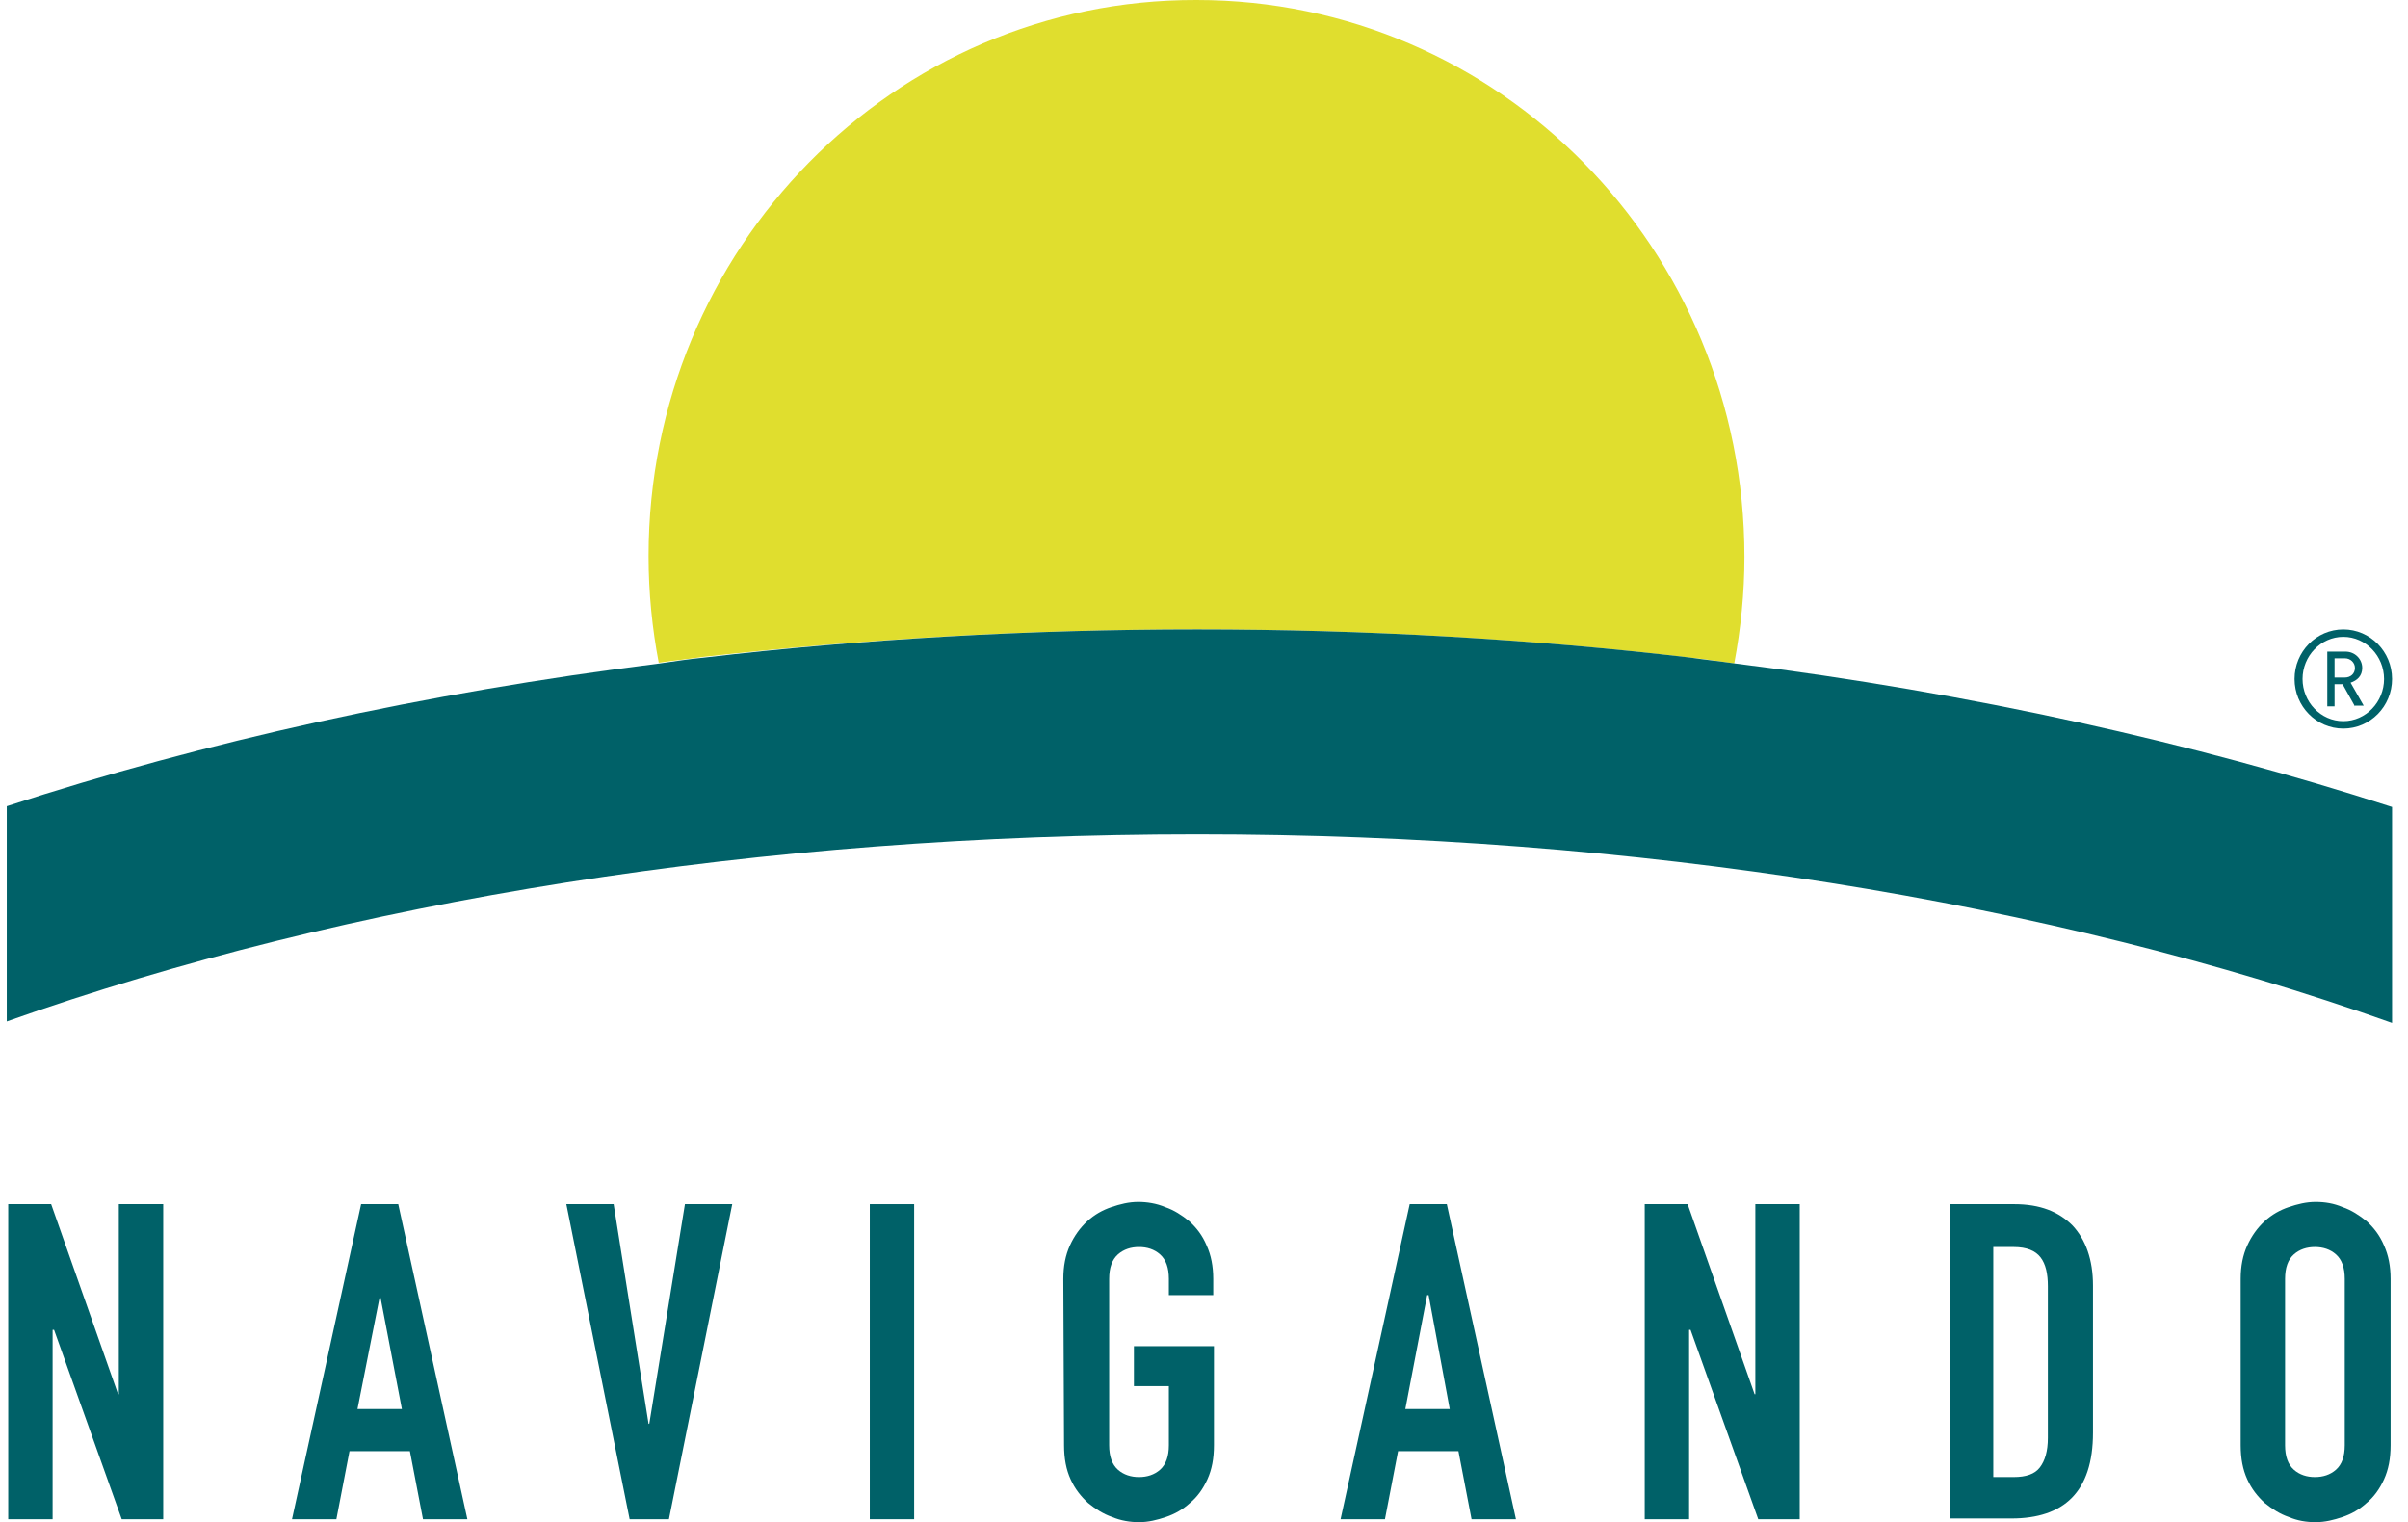
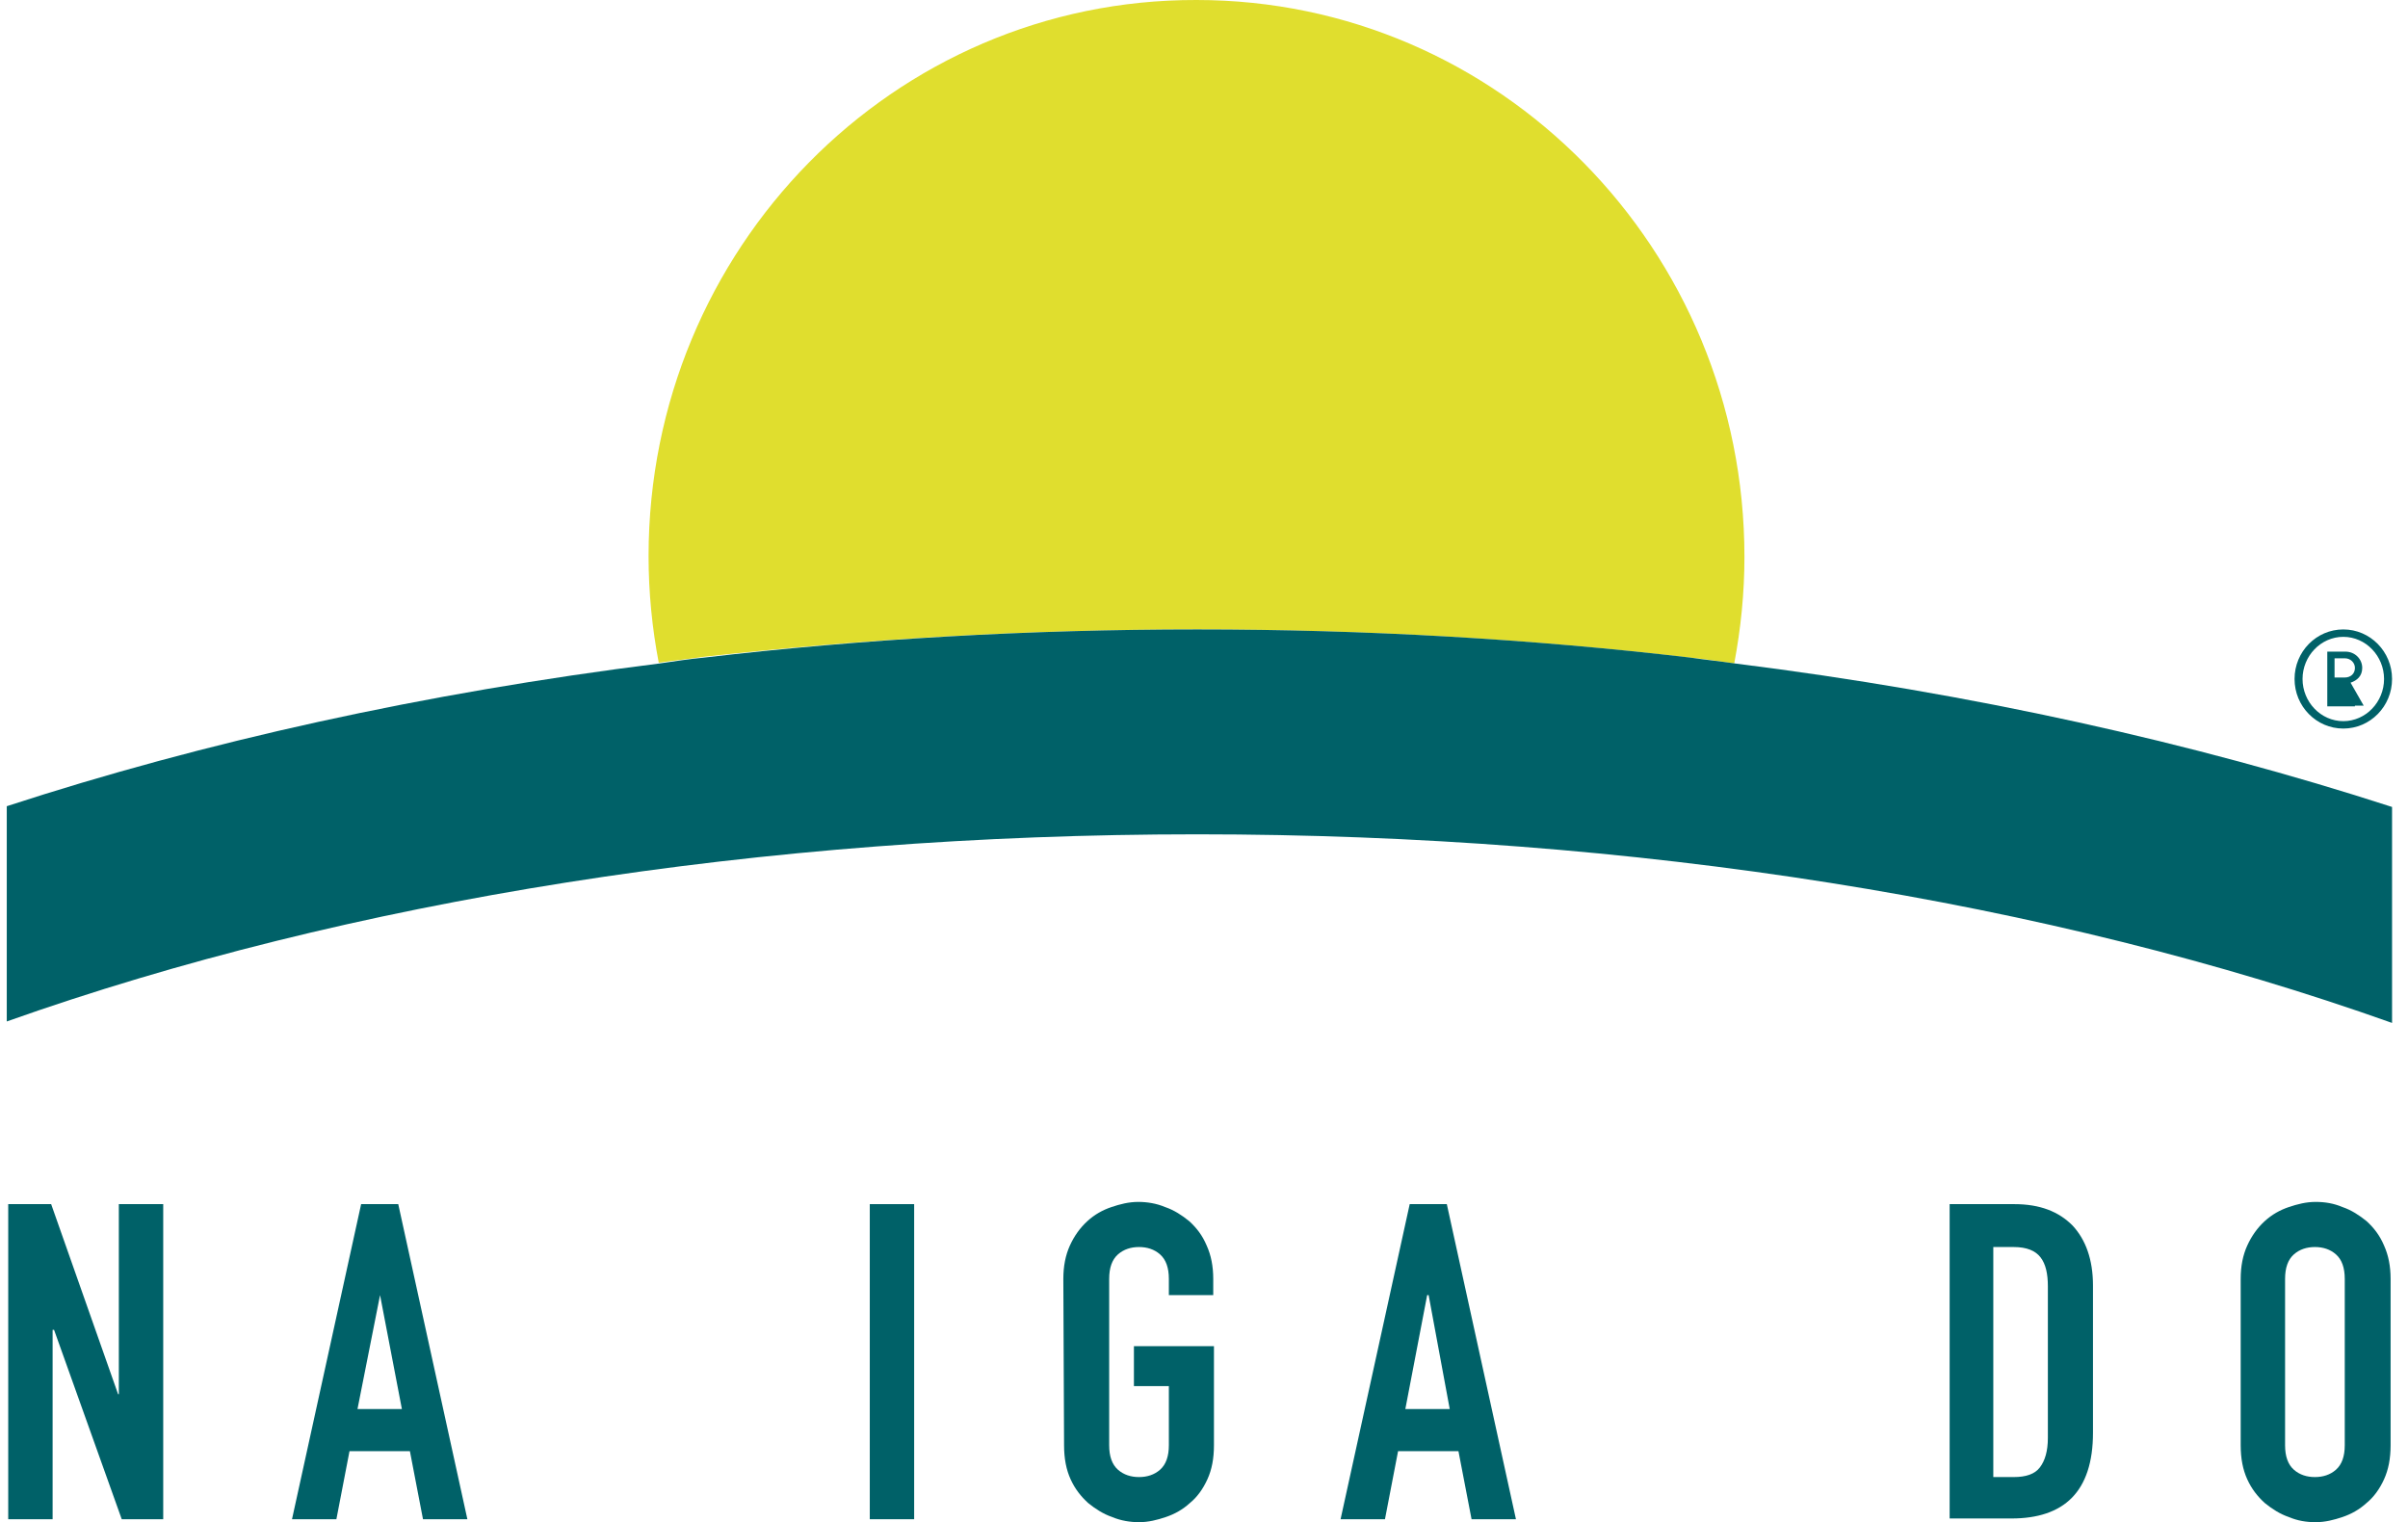
<svg xmlns="http://www.w3.org/2000/svg" width="106" height="67" viewBox="0 0 106 67" fill="none">
  <g clip-path="url(#clip0_40_439)">
    <path d="M0.362 53.001H2.252L5.199 61.368H5.231V53.001H7.185V66.87H5.359L2.38 58.535H2.316V66.87H0.362V53.001Z" fill="#006168" />
    <path d="M15.897 53.001H17.531L20.574 66.87H18.62L18.044 63.875H15.385L14.808 66.87H12.854L15.897 53.001ZM16.73 57.005L15.737 62.019H17.691L16.73 57.005Z" fill="#006168" />
-     <path d="M29.447 66.87H27.717L24.93 53.001H27.012L28.55 62.67H28.582L30.151 53.001H32.233L29.447 66.87Z" fill="#006168" />
    <path d="M38.288 53.001H40.241V66.87H38.288V53.001Z" fill="#006168" />
    <path d="M46.808 56.289C46.808 55.736 46.904 55.247 47.096 54.824C47.288 54.401 47.545 54.043 47.865 53.75C48.185 53.457 48.538 53.261 48.922 53.131C49.306 53.001 49.691 52.903 50.107 52.903C50.492 52.903 50.908 52.968 51.292 53.131C51.677 53.261 52.029 53.489 52.349 53.75C52.67 54.043 52.926 54.368 53.118 54.824C53.31 55.247 53.407 55.736 53.407 56.289V57.005H51.453V56.289C51.453 55.801 51.325 55.443 51.068 55.215C50.812 54.987 50.492 54.889 50.139 54.889C49.787 54.889 49.467 54.987 49.21 55.215C48.954 55.443 48.826 55.801 48.826 56.289V63.614C48.826 64.103 48.954 64.461 49.21 64.689C49.467 64.916 49.787 65.014 50.139 65.014C50.492 65.014 50.812 64.916 51.068 64.689C51.325 64.461 51.453 64.103 51.453 63.614V61.01H49.915V59.252H53.438V63.614C53.438 64.2 53.343 64.689 53.15 65.112C52.958 65.535 52.702 65.893 52.382 66.154C52.061 66.447 51.709 66.642 51.325 66.772C50.94 66.902 50.556 67 50.139 67C49.755 67 49.339 66.935 48.954 66.772C48.57 66.642 48.217 66.414 47.897 66.154C47.577 65.861 47.321 65.535 47.128 65.112C46.936 64.689 46.84 64.2 46.84 63.614L46.808 56.289Z" fill="#006168" />
    <path d="M62.055 53.001H63.689L66.732 66.87H64.778L64.201 63.875H61.543L60.966 66.87H59.012L62.055 53.001ZM62.888 57.005H62.824L61.863 62.019H63.817L62.888 57.005Z" fill="#006168" />
-     <path d="M72.401 53.001H74.291L77.238 61.368H77.27V53.001H79.224V66.87H77.398L74.419 58.535H74.355V66.87H72.401V53.001Z" fill="#006168" />
    <path d="M85.79 53.001H88.673C89.794 53.001 90.627 53.327 91.236 53.945C91.812 54.564 92.133 55.443 92.133 56.582V63.061C92.133 64.363 91.812 65.307 91.204 65.926C90.595 66.544 89.698 66.837 88.545 66.837H85.823V53.001H85.79ZM87.745 65.014H88.641C89.186 65.014 89.57 64.884 89.794 64.591C90.019 64.298 90.147 63.875 90.147 63.289V56.615C90.147 56.061 90.051 55.638 89.826 55.345C89.602 55.052 89.218 54.889 88.641 54.889H87.745V65.014Z" fill="#006168" />
    <path d="M98.635 56.289C98.635 55.736 98.731 55.247 98.924 54.824C99.116 54.401 99.372 54.043 99.692 53.75C100.013 53.457 100.365 53.261 100.749 53.131C101.134 53.001 101.518 52.903 101.935 52.903C102.351 52.903 102.735 52.968 103.12 53.131C103.504 53.261 103.856 53.489 104.177 53.75C104.497 54.043 104.753 54.368 104.946 54.824C105.138 55.247 105.234 55.736 105.234 56.289V63.614C105.234 64.2 105.138 64.689 104.946 65.112C104.753 65.535 104.497 65.893 104.177 66.154C103.856 66.447 103.504 66.642 103.12 66.772C102.735 66.902 102.351 67 101.935 67C101.518 67 101.134 66.935 100.749 66.772C100.365 66.642 100.013 66.414 99.692 66.154C99.372 65.861 99.116 65.535 98.924 65.112C98.731 64.689 98.635 64.2 98.635 63.614V56.289ZM100.589 63.614C100.589 64.103 100.717 64.461 100.974 64.689C101.23 64.916 101.55 65.014 101.902 65.014C102.255 65.014 102.575 64.916 102.831 64.689C103.088 64.461 103.216 64.103 103.216 63.614V56.289C103.216 55.801 103.088 55.443 102.831 55.215C102.575 54.987 102.255 54.889 101.902 54.889C101.55 54.889 101.23 54.987 100.974 55.215C100.717 55.443 100.589 55.801 100.589 56.289V63.614Z" fill="#006168" />
    <path d="M52.67 27.705C60.133 27.705 67.404 28.128 74.355 28.942C75.028 29.007 75.668 29.105 76.341 29.203C76.629 27.672 76.79 26.11 76.79 24.515C76.79 10.971 65.995 1.12315e-05 52.67 1.12315e-05C39.344 -0.033 28.55 10.939 28.55 24.482C28.55 26.077 28.71 27.672 28.998 29.17C29.671 29.072 30.312 29.007 30.984 28.91C37.967 28.128 45.206 27.705 52.67 27.705Z" fill="#E0DE2E" />
    <path d="M76.373 29.203C75.701 29.105 75.06 29.04 74.387 28.942C67.436 28.128 60.165 27.705 52.702 27.705C45.238 27.705 37.967 28.128 31.016 28.942C30.344 29.007 29.703 29.105 29.03 29.203C18.652 30.505 8.978 32.654 0.298 35.486V44.96C15.353 39.62 33.547 36.723 52.702 36.723C71.953 36.723 90.211 39.653 105.298 45.025V35.519C96.553 32.686 86.784 30.505 76.373 29.203Z" fill="#006168" />
-     <path d="M103.152 32.068C101.967 32.068 101.006 31.091 101.006 29.886C101.006 28.682 101.967 27.705 103.152 27.705C104.337 27.705 105.298 28.682 105.298 29.886C105.298 31.091 104.337 32.068 103.152 32.068ZM103.152 28.031C102.159 28.031 101.358 28.877 101.358 29.886C101.358 30.896 102.159 31.742 103.152 31.742C104.145 31.742 104.946 30.896 104.946 29.886C104.946 28.877 104.145 28.031 103.152 28.031ZM103.664 31.091L103.12 30.114H102.767V31.091H102.447V28.682H103.248C103.664 28.682 103.985 29.007 103.985 29.398C103.985 29.756 103.76 29.951 103.472 30.049L104.049 31.058H103.664V31.091ZM103.216 28.975H102.767V29.821H103.216C103.472 29.821 103.664 29.658 103.664 29.398C103.664 29.17 103.472 28.975 103.216 28.975Z" fill="#006168" />
+     <path d="M103.152 32.068C101.967 32.068 101.006 31.091 101.006 29.886C101.006 28.682 101.967 27.705 103.152 27.705C104.337 27.705 105.298 28.682 105.298 29.886C105.298 31.091 104.337 32.068 103.152 32.068ZM103.152 28.031C102.159 28.031 101.358 28.877 101.358 29.886C101.358 30.896 102.159 31.742 103.152 31.742C104.145 31.742 104.946 30.896 104.946 29.886C104.946 28.877 104.145 28.031 103.152 28.031ZM103.664 31.091H102.767V31.091H102.447V28.682H103.248C103.664 28.682 103.985 29.007 103.985 29.398C103.985 29.756 103.76 29.951 103.472 30.049L104.049 31.058H103.664V31.091ZM103.216 28.975H102.767V29.821H103.216C103.472 29.821 103.664 29.658 103.664 29.398C103.664 29.17 103.472 28.975 103.216 28.975Z" fill="#006168" />
  </g>
  <defs>
    <clipPath id="clip0_40_439">
      <rect width="105" height="67" fill="white" transform="translate(0.298)" />
    </clipPath>
  </defs>
</svg>